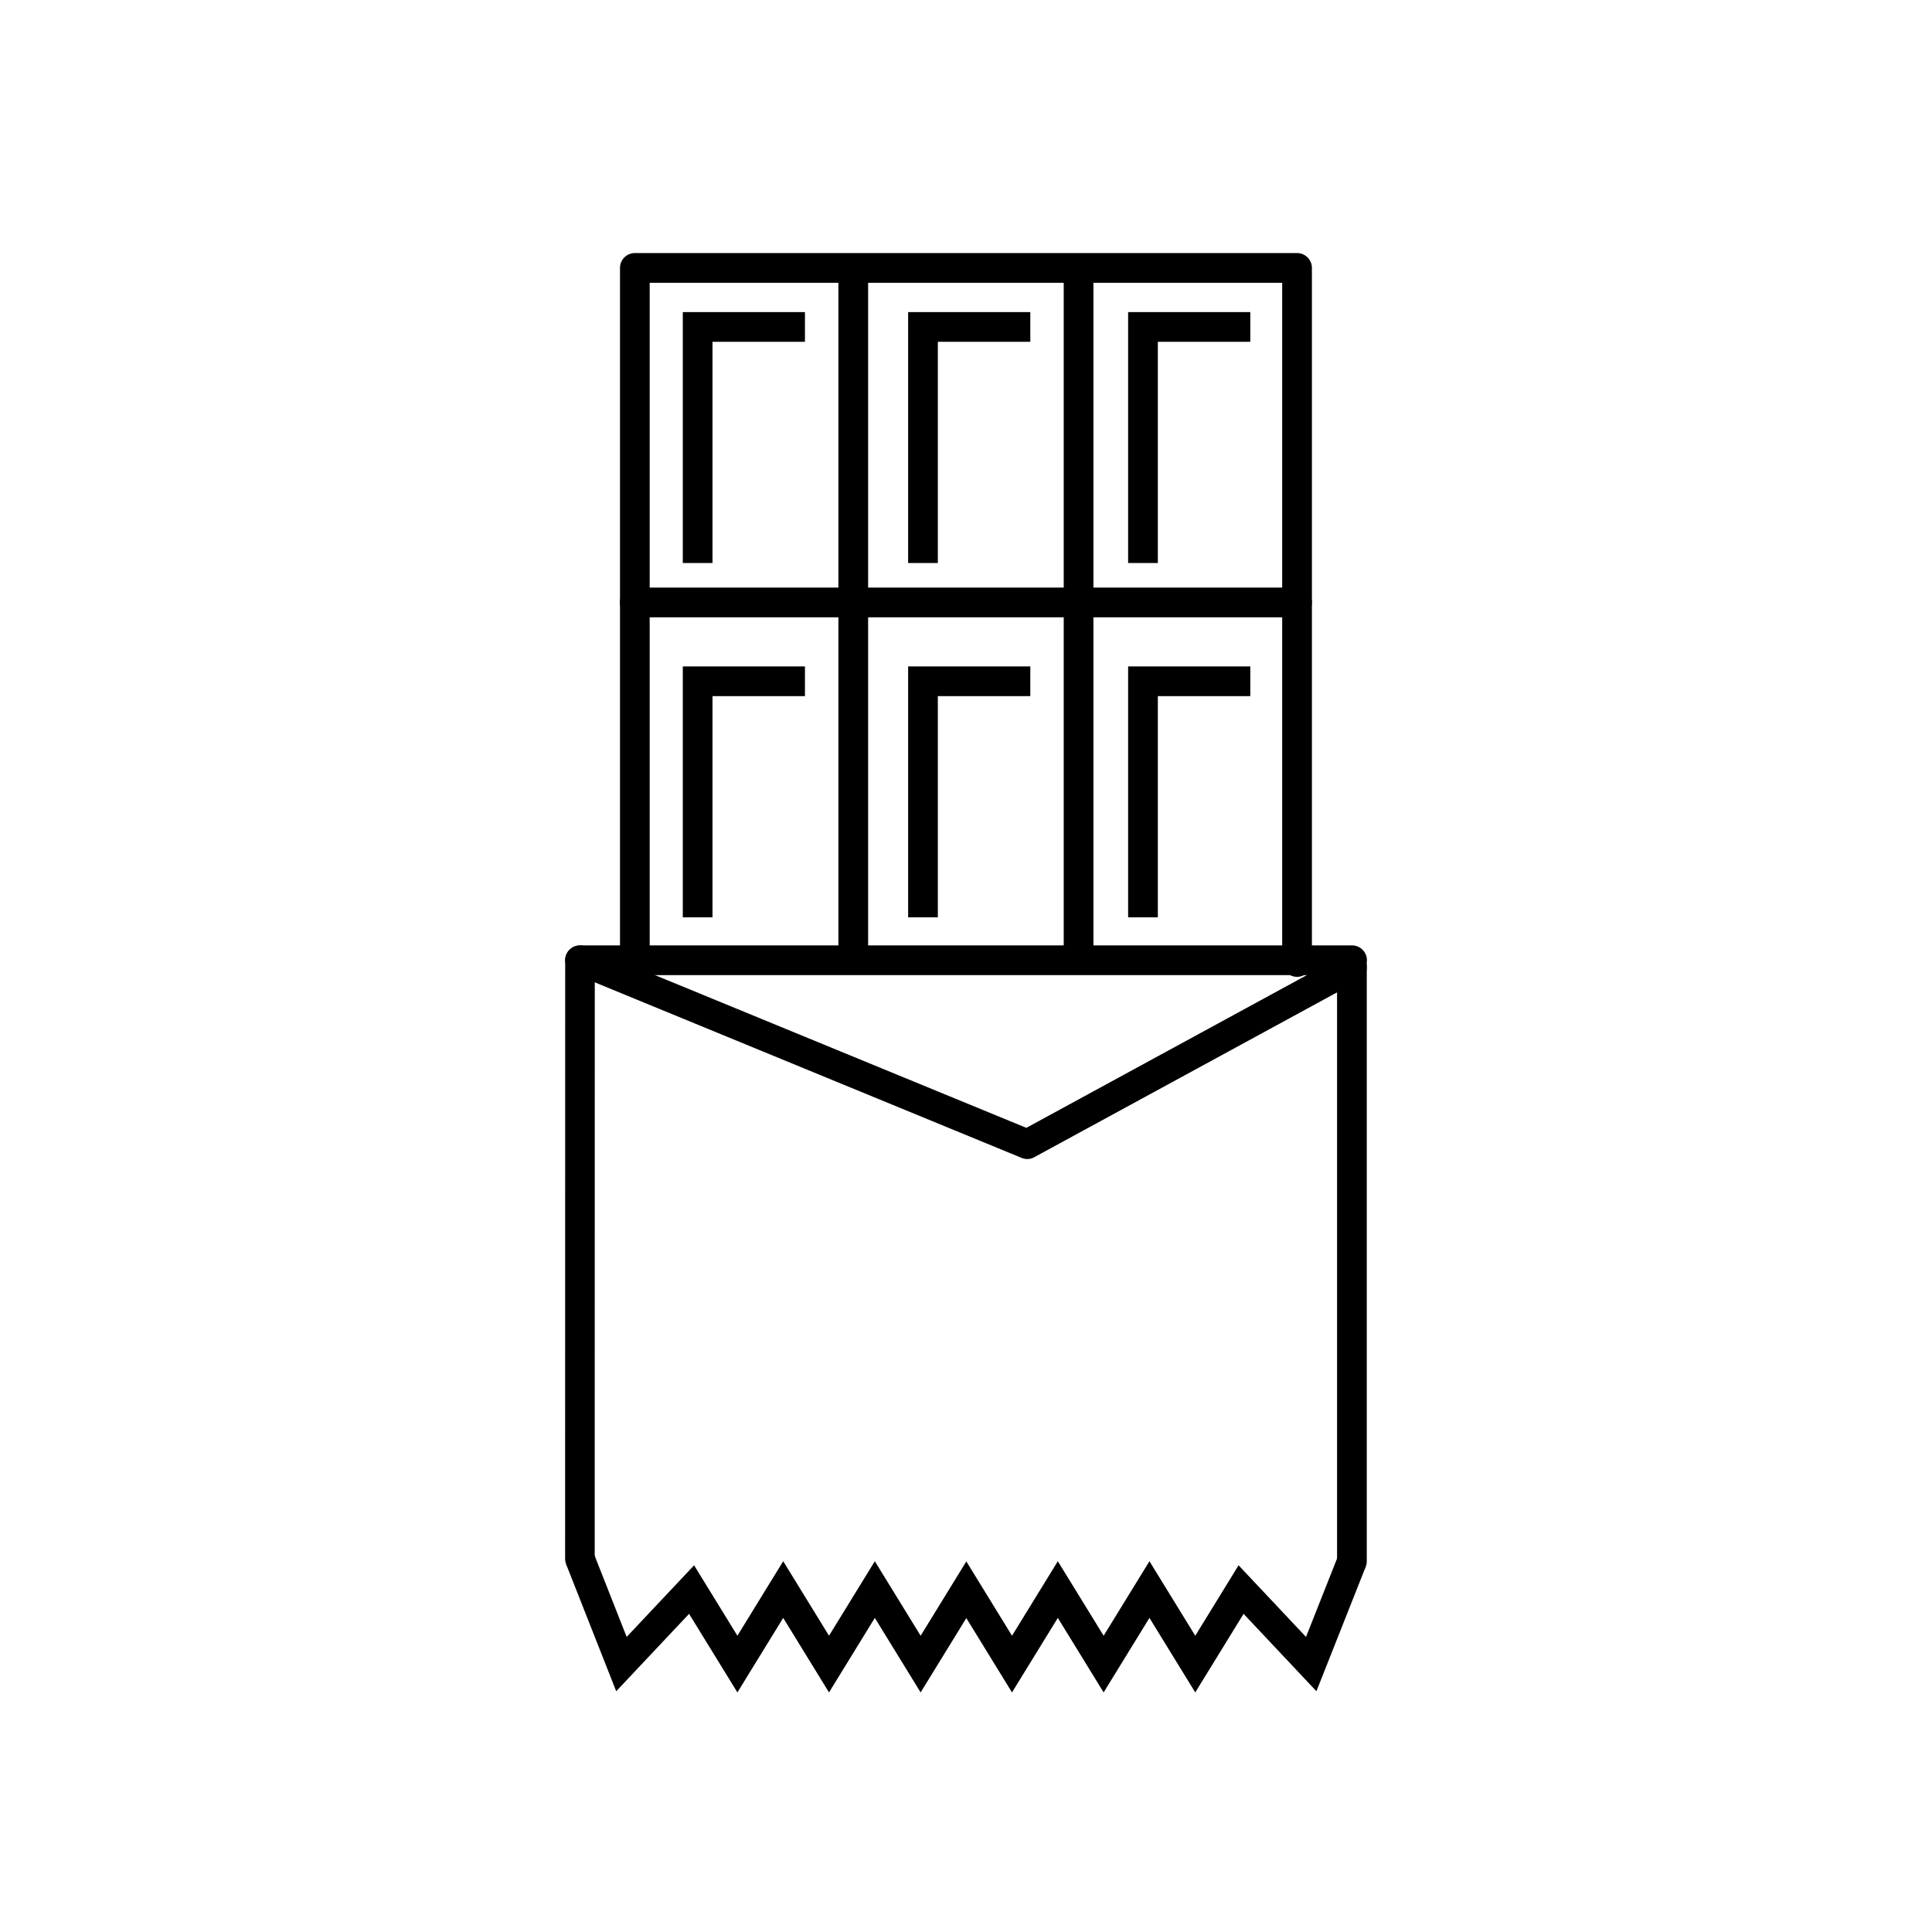
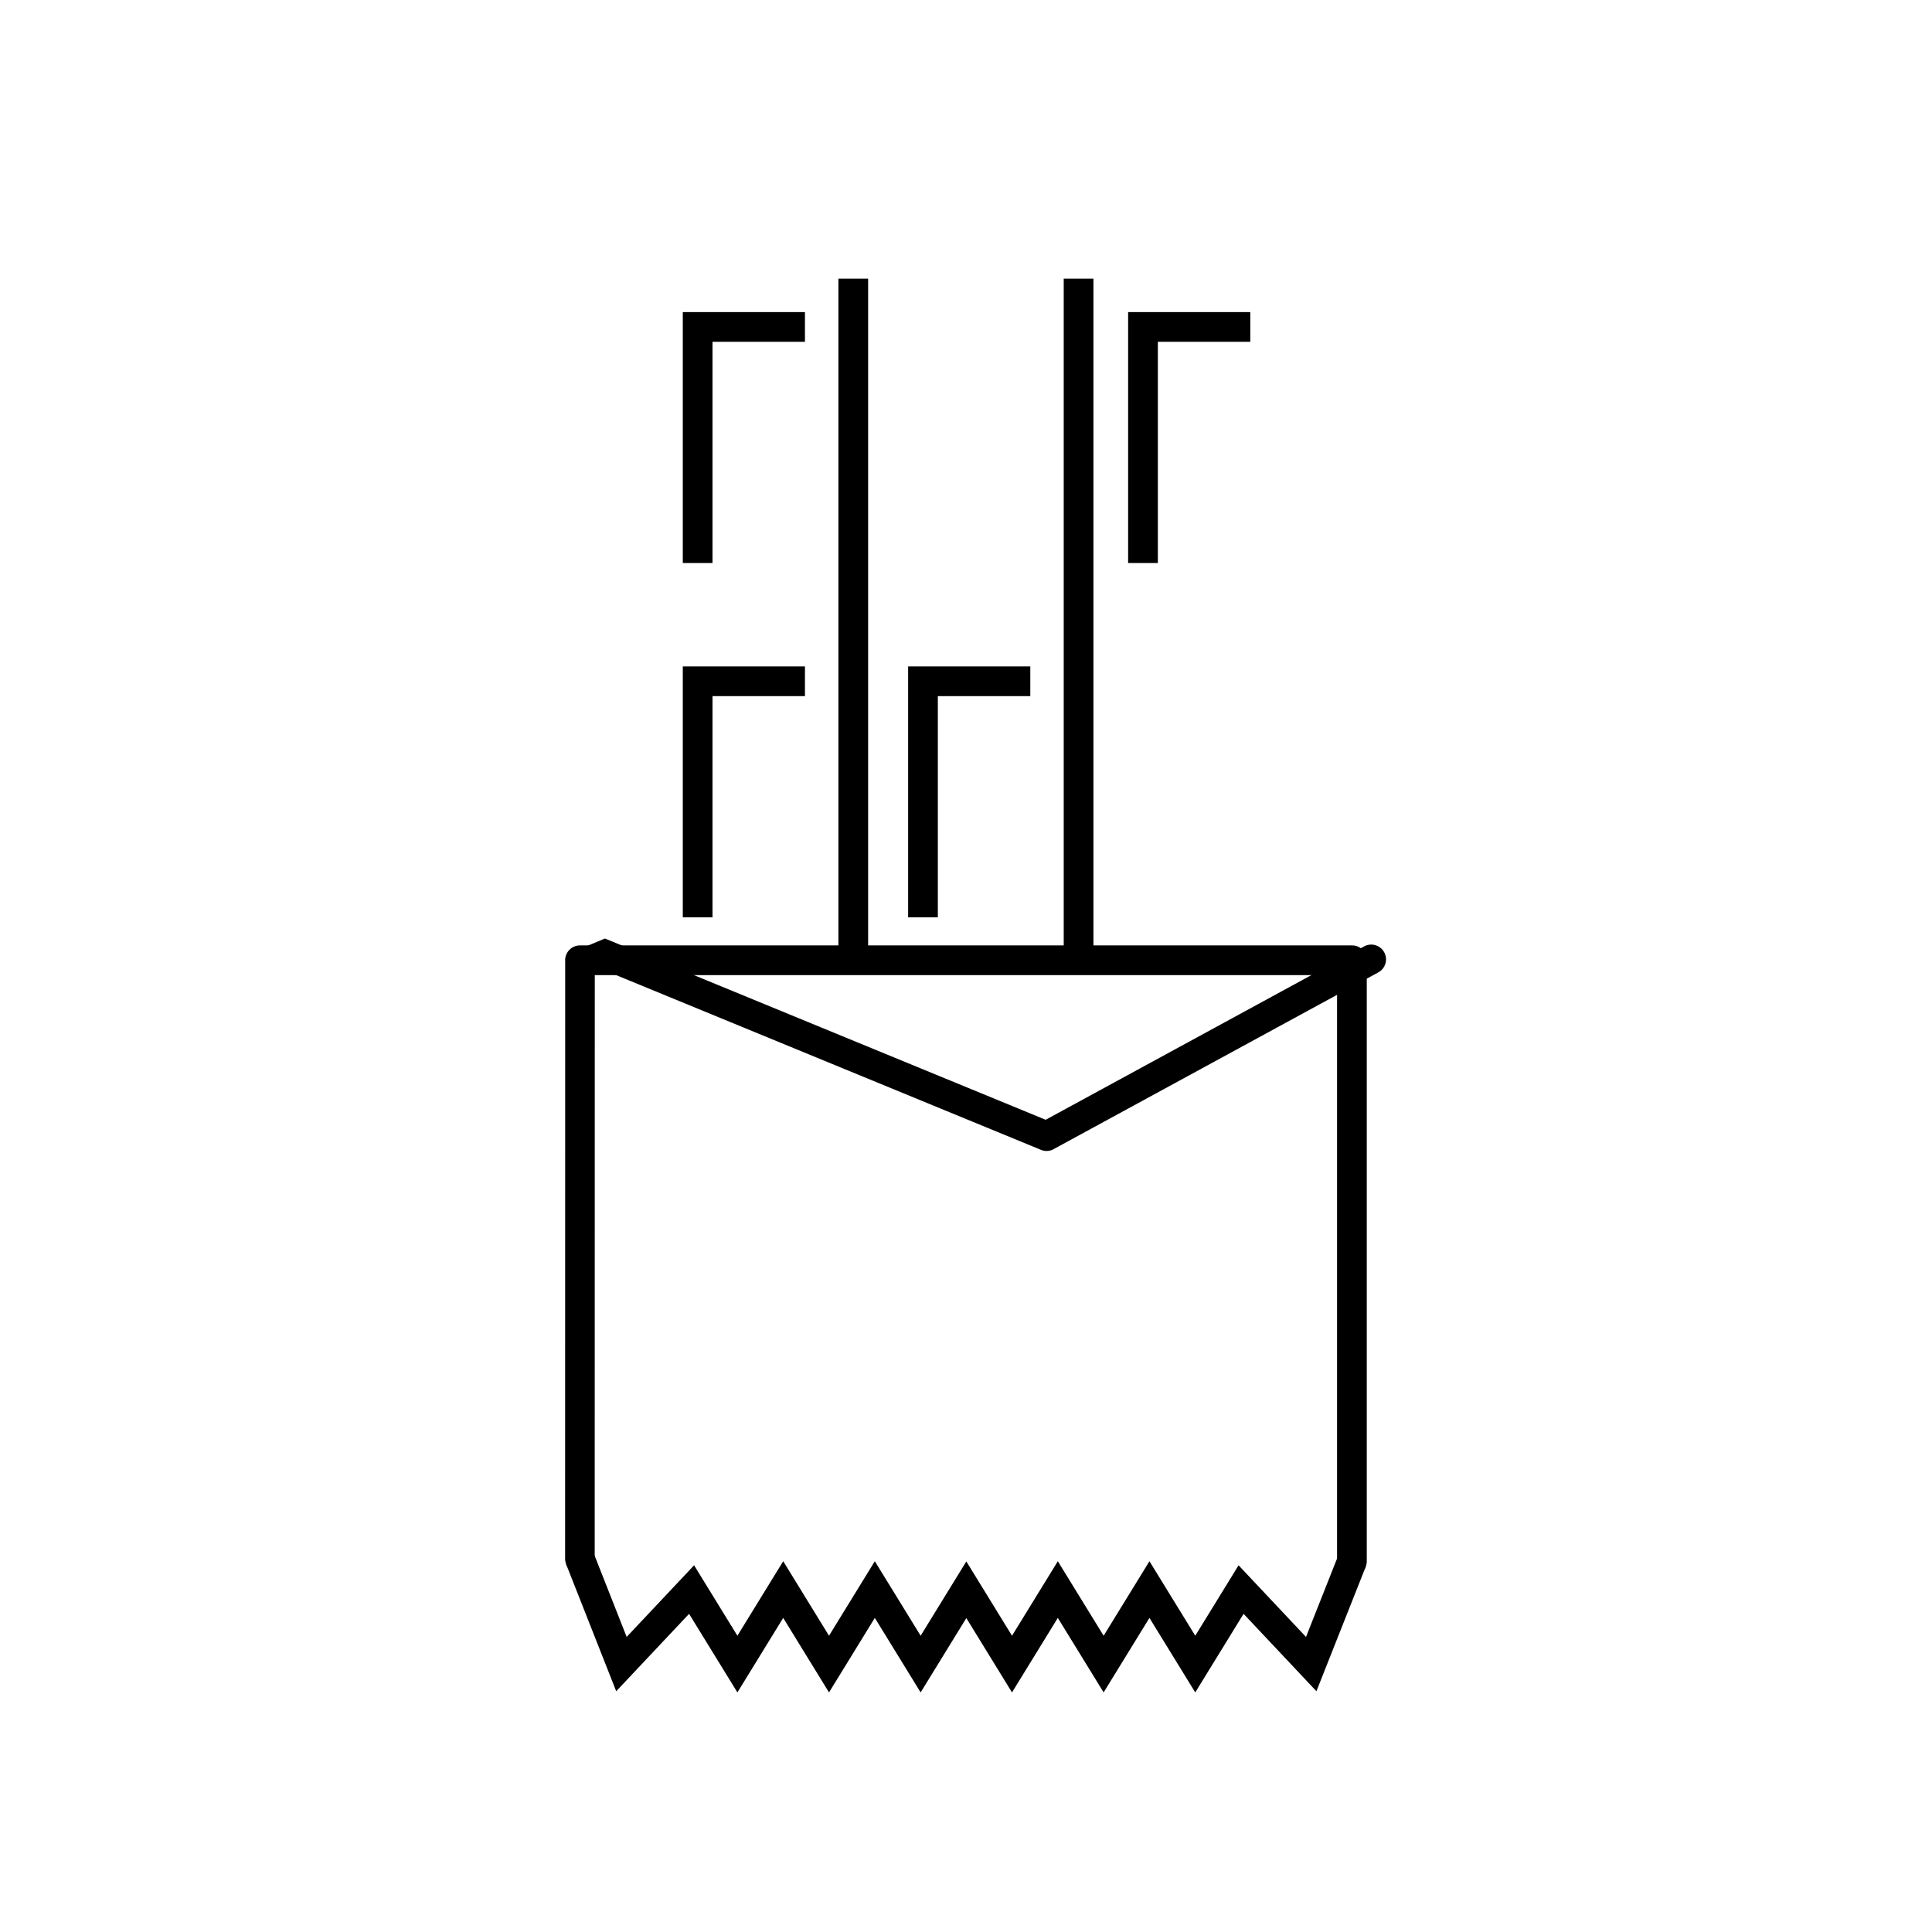
<svg xmlns="http://www.w3.org/2000/svg" fill="#000000" width="800px" height="800px" version="1.1" viewBox="144 144 512 512">
  <g>
    <path d="m505.93 559.2-10.789 27.242-2.277 5.75-4.238-4.504-15.066-16.004-9.453 15.371-3.352 5.453-3.352-5.453-8.789-14.293-8.789 14.293-3.352 5.453-3.352-5.453-8.789-14.293-8.789 14.293-3.352 5.453-3.352-5.453-8.754-14.242-8.758 14.242-3.352 5.453-3.352-5.453-8.789-14.293-8.785 14.293-3.356 5.453-3.352-5.453-8.785-14.293-8.789 14.293-3.352 5.453-3.352-5.453-9.453-15.371-15.066 16.004-4.246 4.508-2.273-5.769-11.004-27.91 7.32-2.859 8.727 22.141 17.871-18.98 2.688 4.375 8.789 14.293 8.785-14.293 3.356-5.453 3.352 5.453 8.785 14.293 8.789-14.293 3.352-5.453 3.352 5.453 8.789 14.293 8.758-14.242 3.352-5.453 3.352 5.453 8.754 14.242 8.789-14.293 3.352-5.453 3.352 5.453 8.789 14.293 8.789-14.293 3.352-5.453 3.352 5.453 8.789 14.293 8.789-14.293 2.688-4.375 3.523 3.742 14.348 15.242 8.512-21.492z" />
-     <path d="m299.2 394.85c-2.004-0.824-4.297 0.133-5.121 2.137s0.133 4.297 2.137 5.121l118.52 48.742-0.004 0.012c1.254 0.516 2.617 0.336 3.668-0.355l85.746-46.68c1.902-1.035 2.606-3.418 1.566-5.32-1.035-1.902-3.418-2.606-5.32-1.566l-84.402 45.949-116.8-48.035z" />
-     <path d="m308.3 398.49c0 2.172 1.762 3.938 3.938 3.938 2.172 0 3.938-1.762 3.938-3.938v-179.55h167.62v180c0 2.172 1.762 3.938 3.938 3.938 2.172 0 3.938-1.762 3.938-3.938v-183.94c0-2.172-1.762-3.938-3.938-3.938h-175.49c-2.172 0-3.938 1.762-3.938 3.938v183.49z" />
+     <path d="m299.2 394.85s0.133 4.297 2.137 5.121l118.52 48.742-0.004 0.012c1.254 0.516 2.617 0.336 3.668-0.355l85.746-46.68c1.902-1.035 2.606-3.418 1.566-5.32-1.035-1.902-3.418-2.606-5.32-1.566l-84.402 45.949-116.8-48.035z" />
    <path d="m374.06 217.85v181.32h-7.875v-181.32z" />
    <path d="m433.77 217.85v181.32h-7.871v-181.32z" />
-     <path d="m312.23 299.72c-2.172 0-3.938 1.762-3.938 3.938 0 2.172 1.762 3.938 3.938 3.938h175.49c2.172 0 3.938-1.762 3.938-3.938 0-2.172-1.762-3.938-3.938-3.938z" />
    <path d="m293.76 557.08c0 2.164 1.754 3.922 3.922 3.922 2.164 0 3.922-1.754 3.922-3.922l0.02-154.67h196.71v155.34c0 2.172 1.762 3.938 3.938 3.938 2.172 0 3.938-1.762 3.938-3.938v-158.68c0.031-0.195 0.043-0.395 0.043-0.594 0-2.172-1.762-3.938-3.938-3.938h-204.61c-2.172 0-3.934 1.762-3.938 3.934h3.938-3.922z" />
    <path d="m357.32 234.58h-24.5v58.625h-7.871v-66.496h32.371z" />
-     <path d="m417.04 234.58h-24.504v58.625h-7.871v-66.496h32.375z" />
    <path d="m475.34 234.58h-24.5v58.625h-7.875v-66.496h32.375z" />
-     <path d="m475.34 328.48h-24.5v58.625h-7.875v-66.496h32.375z" />
    <path d="m417.04 328.48h-24.504v58.625h-7.871v-66.496h32.375z" />
    <path d="m357.32 328.48h-24.5v58.625h-7.871v-66.496h32.371z" />
  </g>
</svg>